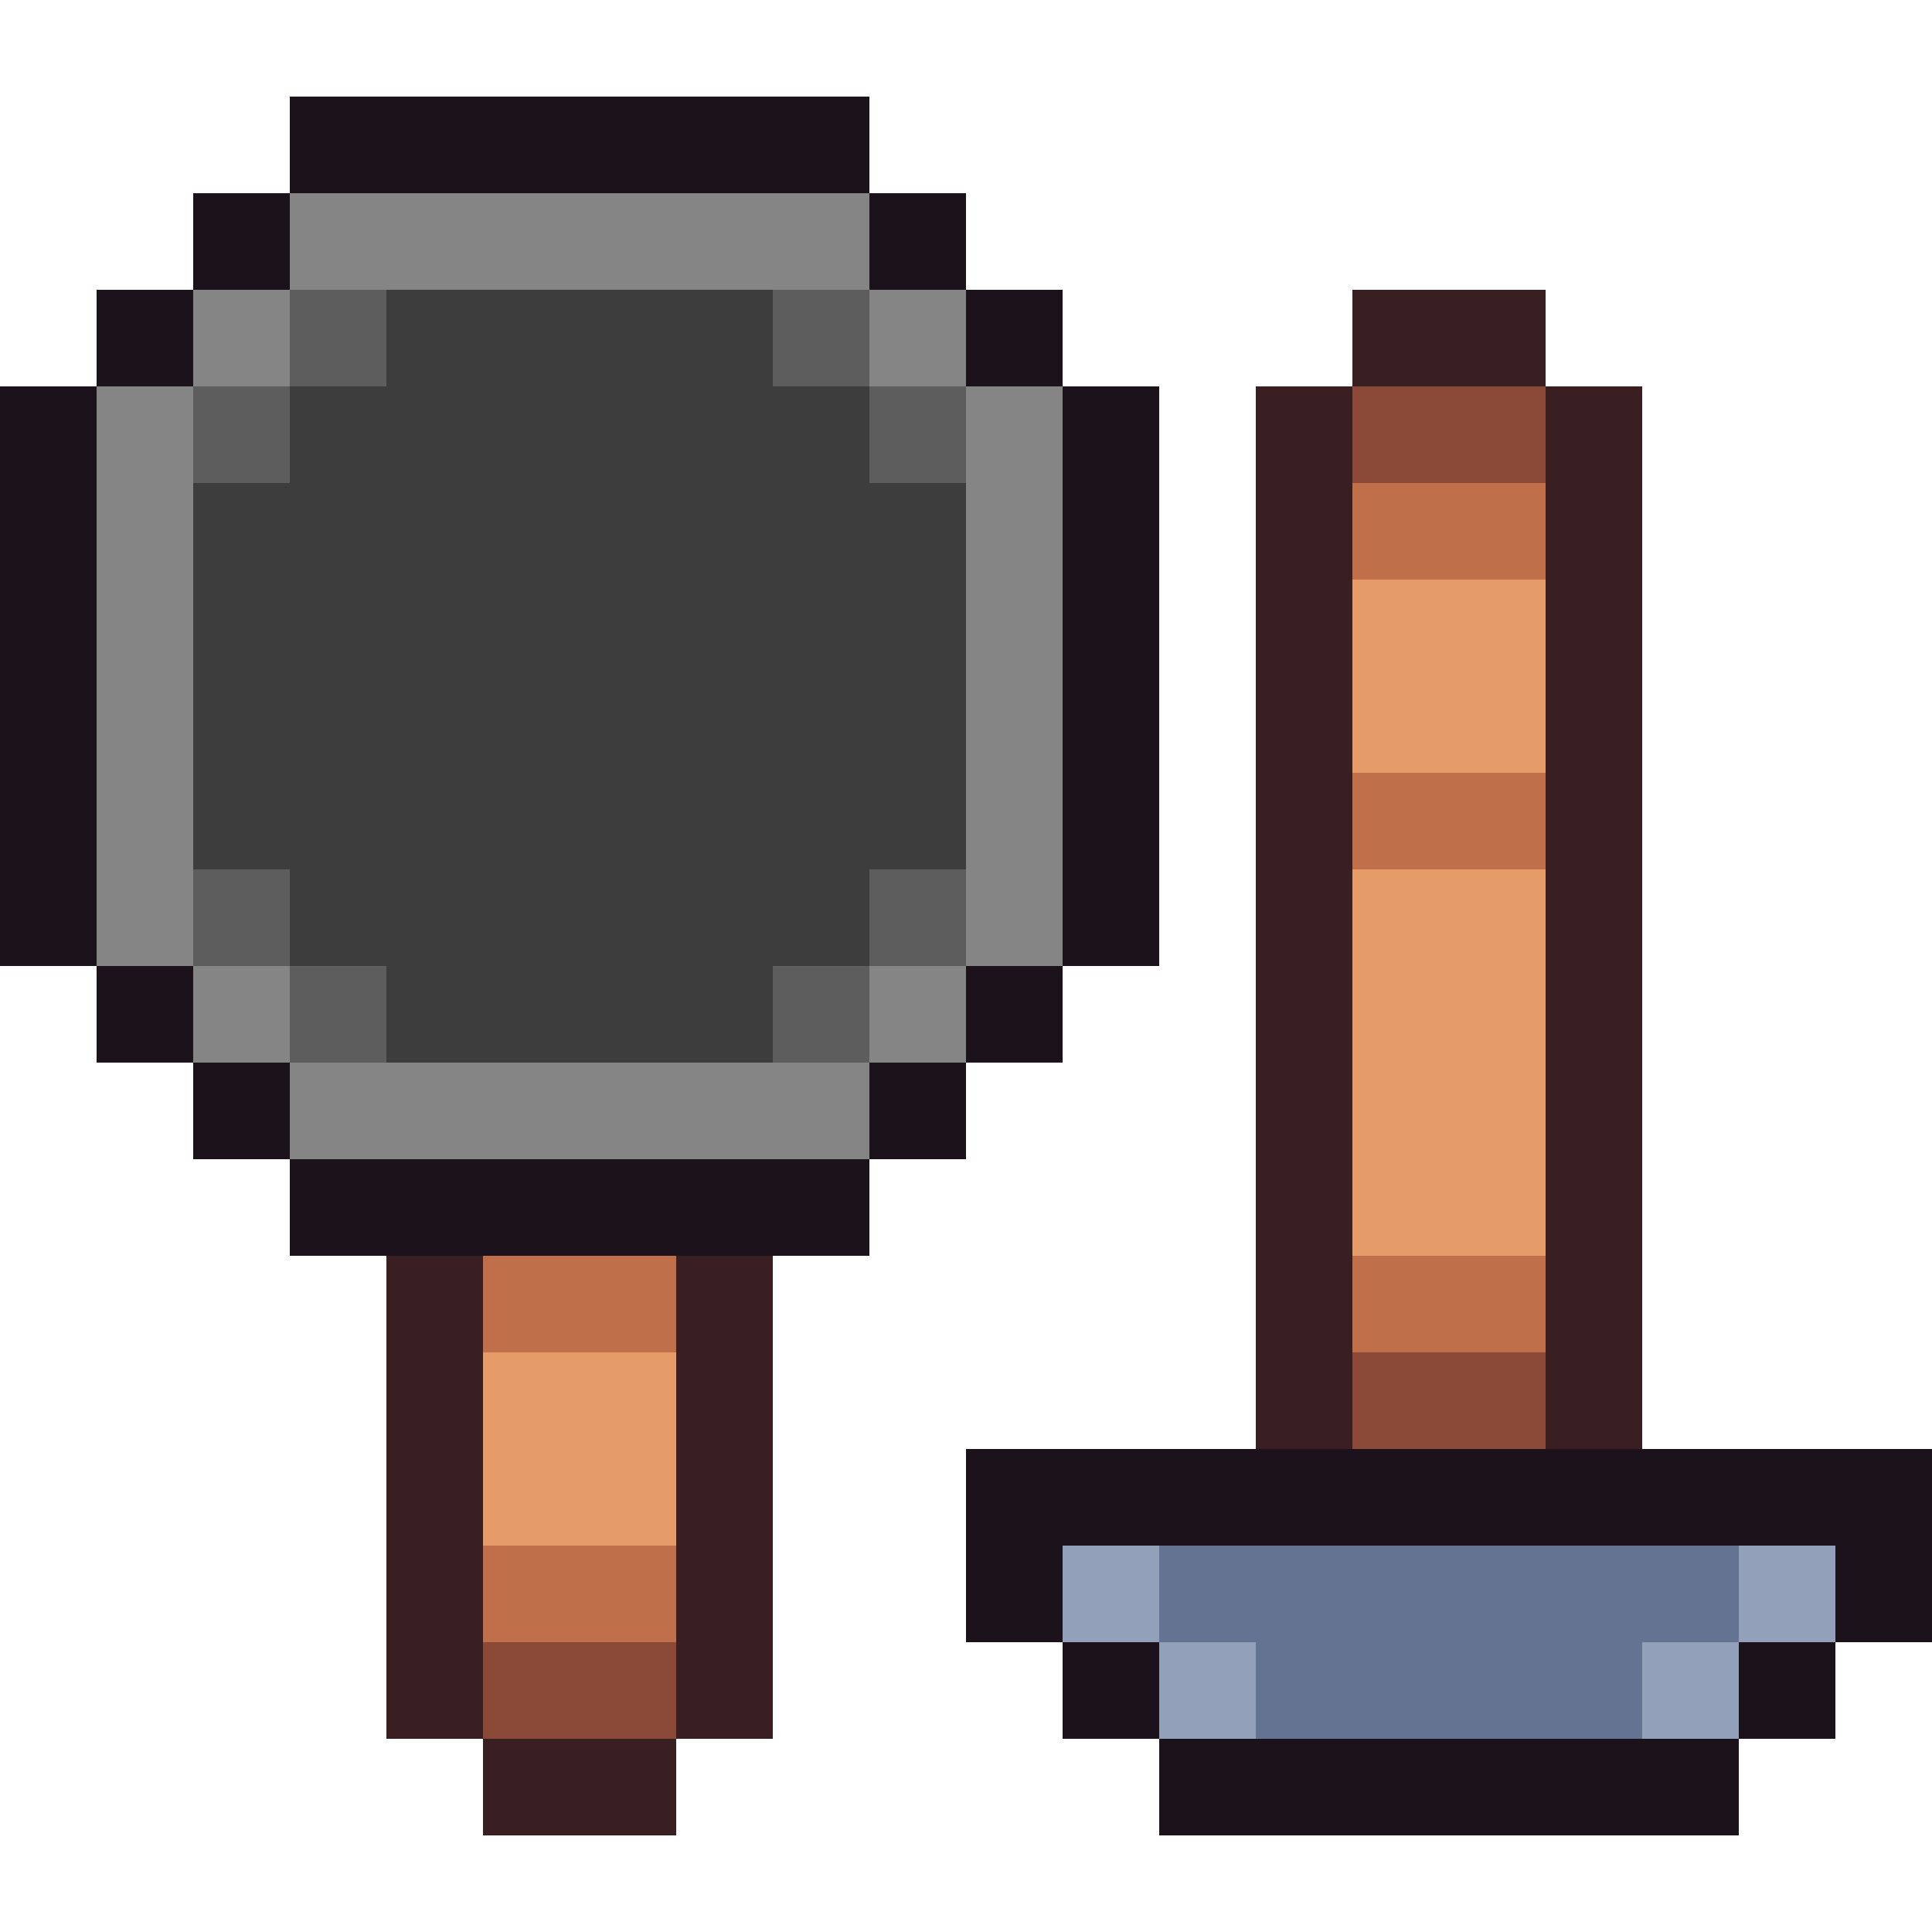
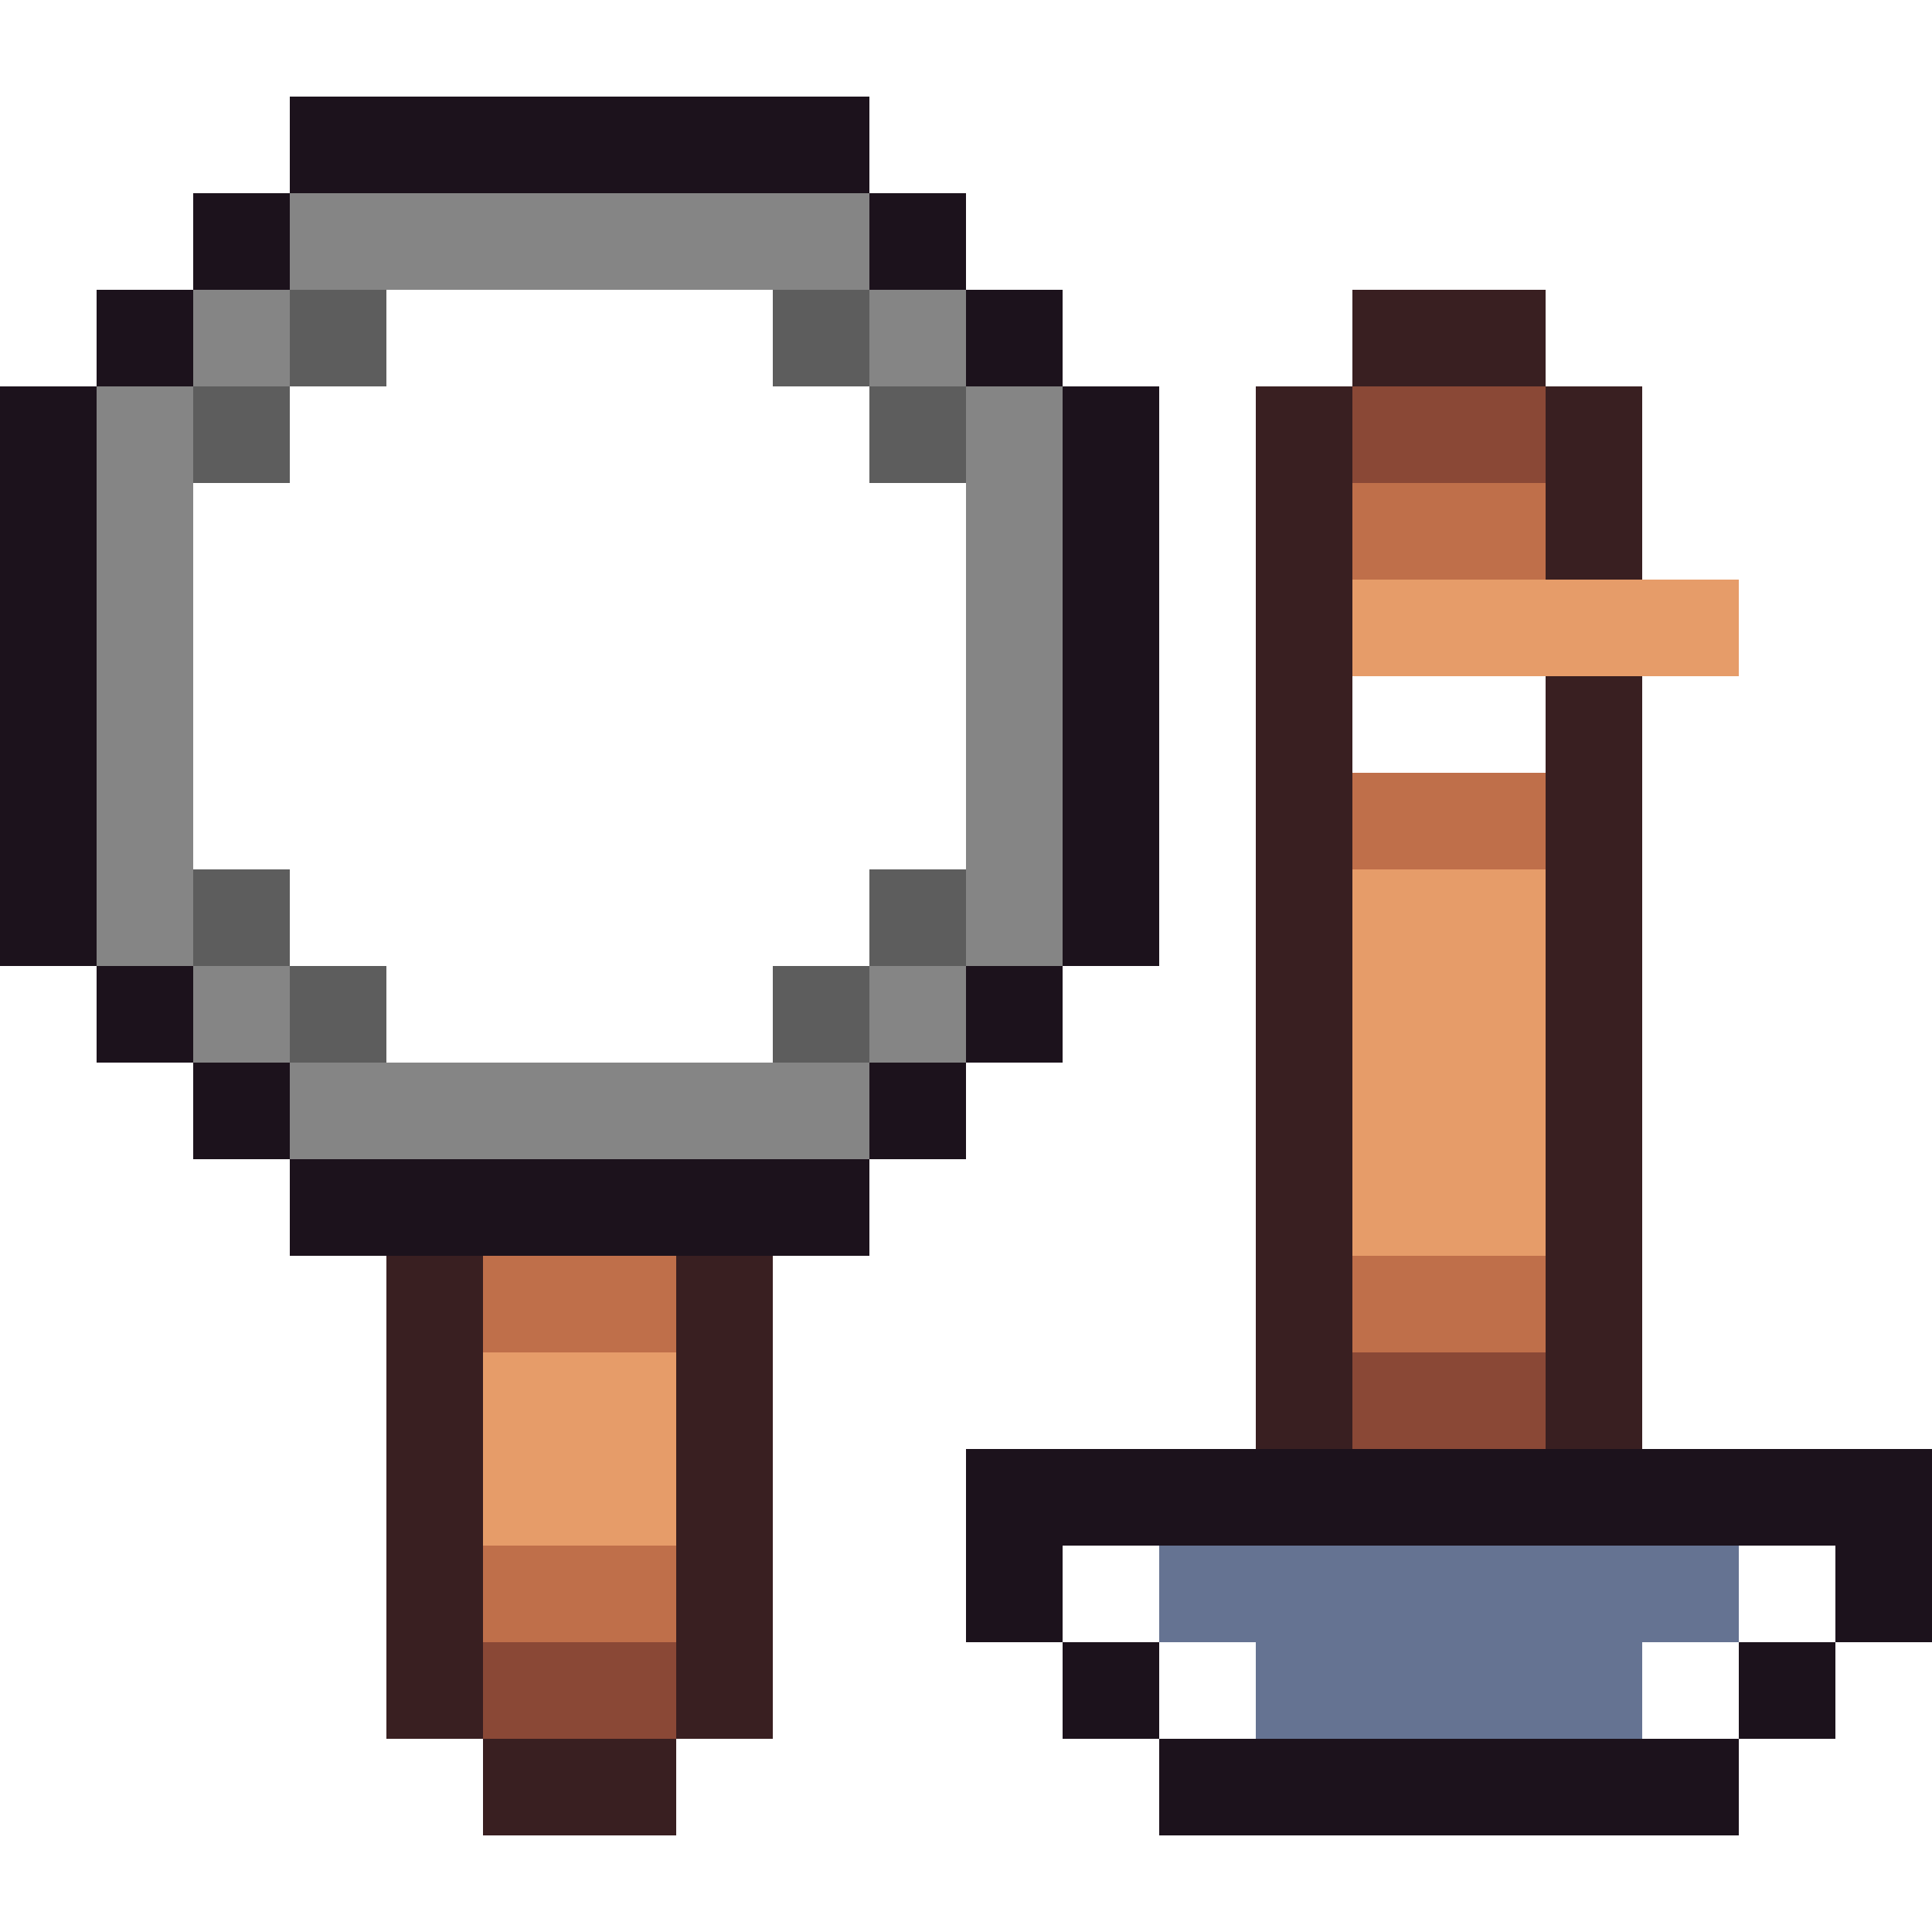
<svg xmlns="http://www.w3.org/2000/svg" viewBox="0 -0.5 20 20" shape-rendering="crispEdges">
  <path stroke="#1c121c" d="M3 1h6M2 2h1M9 2h1M1 3h1M10 3h1M0 4h1M11 4h1M0 5h1M11 5h1M0 6h1M11 6h1M0 7h1M11 7h1M0 8h1M11 8h1M0 9h1M11 9h1M1 10h1M10 10h1M2 11h1M9 11h1M3 12h6M10 15h10M10 16h1M19 16h1M11 17h1M18 17h1M12 18h6" />
  <path stroke="#858585" d="M3 2h6M2 3h1M9 3h1M1 4h1M10 4h1M1 5h1M10 5h1M1 6h1M10 6h1M1 7h1M10 7h1M1 8h1M10 8h1M1 9h1M10 9h1M2 10h1M9 10h1M3 11h6" />
  <path stroke="#5d5d5d" d="M3 3h1M8 3h1M2 4h1M9 4h1M2 9h1M9 9h1M3 10h1M8 10h1" />
-   <path stroke="#3d3d3d" d="M4 3h4M3 4h6M2 5h8M2 6h8M2 7h8M2 8h8M3 9h6M4 10h4" />
  <path stroke="#391f21" d="M14 3h2M13 4h1M16 4h1M13 5h1M16 5h1M13 6h1M16 6h1M13 7h1M16 7h1M13 8h1M16 8h1M13 9h1M16 9h1M13 10h1M16 10h1M13 11h1M16 11h1M13 12h1M16 12h1M4 13h1M7 13h1M13 13h1M16 13h1M4 14h1M7 14h1M13 14h1M16 14h1M4 15h1M7 15h1M4 16h1M7 16h1M4 17h1M7 17h1M5 18h2" />
  <path stroke="#8a4836" d="M14 4h2M14 14h2M5 17h2" />
  <path stroke="#bf6f4a" d="M14 5h2M14 8h2M5 13h2M14 13h2M5 16h2" />
-   <path stroke="#e69c69" d="M14 6h2M14 7h2M14 9h2M14 10h2M14 11h2M14 12h2M5 14h2M5 15h2" />
-   <path stroke="#92a1b9" d="M11 16h1M18 16h1M12 17h1M17 17h1" />
+   <path stroke="#e69c69" d="M14 6h2h2M14 9h2M14 10h2M14 11h2M14 12h2M5 14h2M5 15h2" />
  <path stroke="#657392" d="M12 16h6M13 17h4" />
</svg>